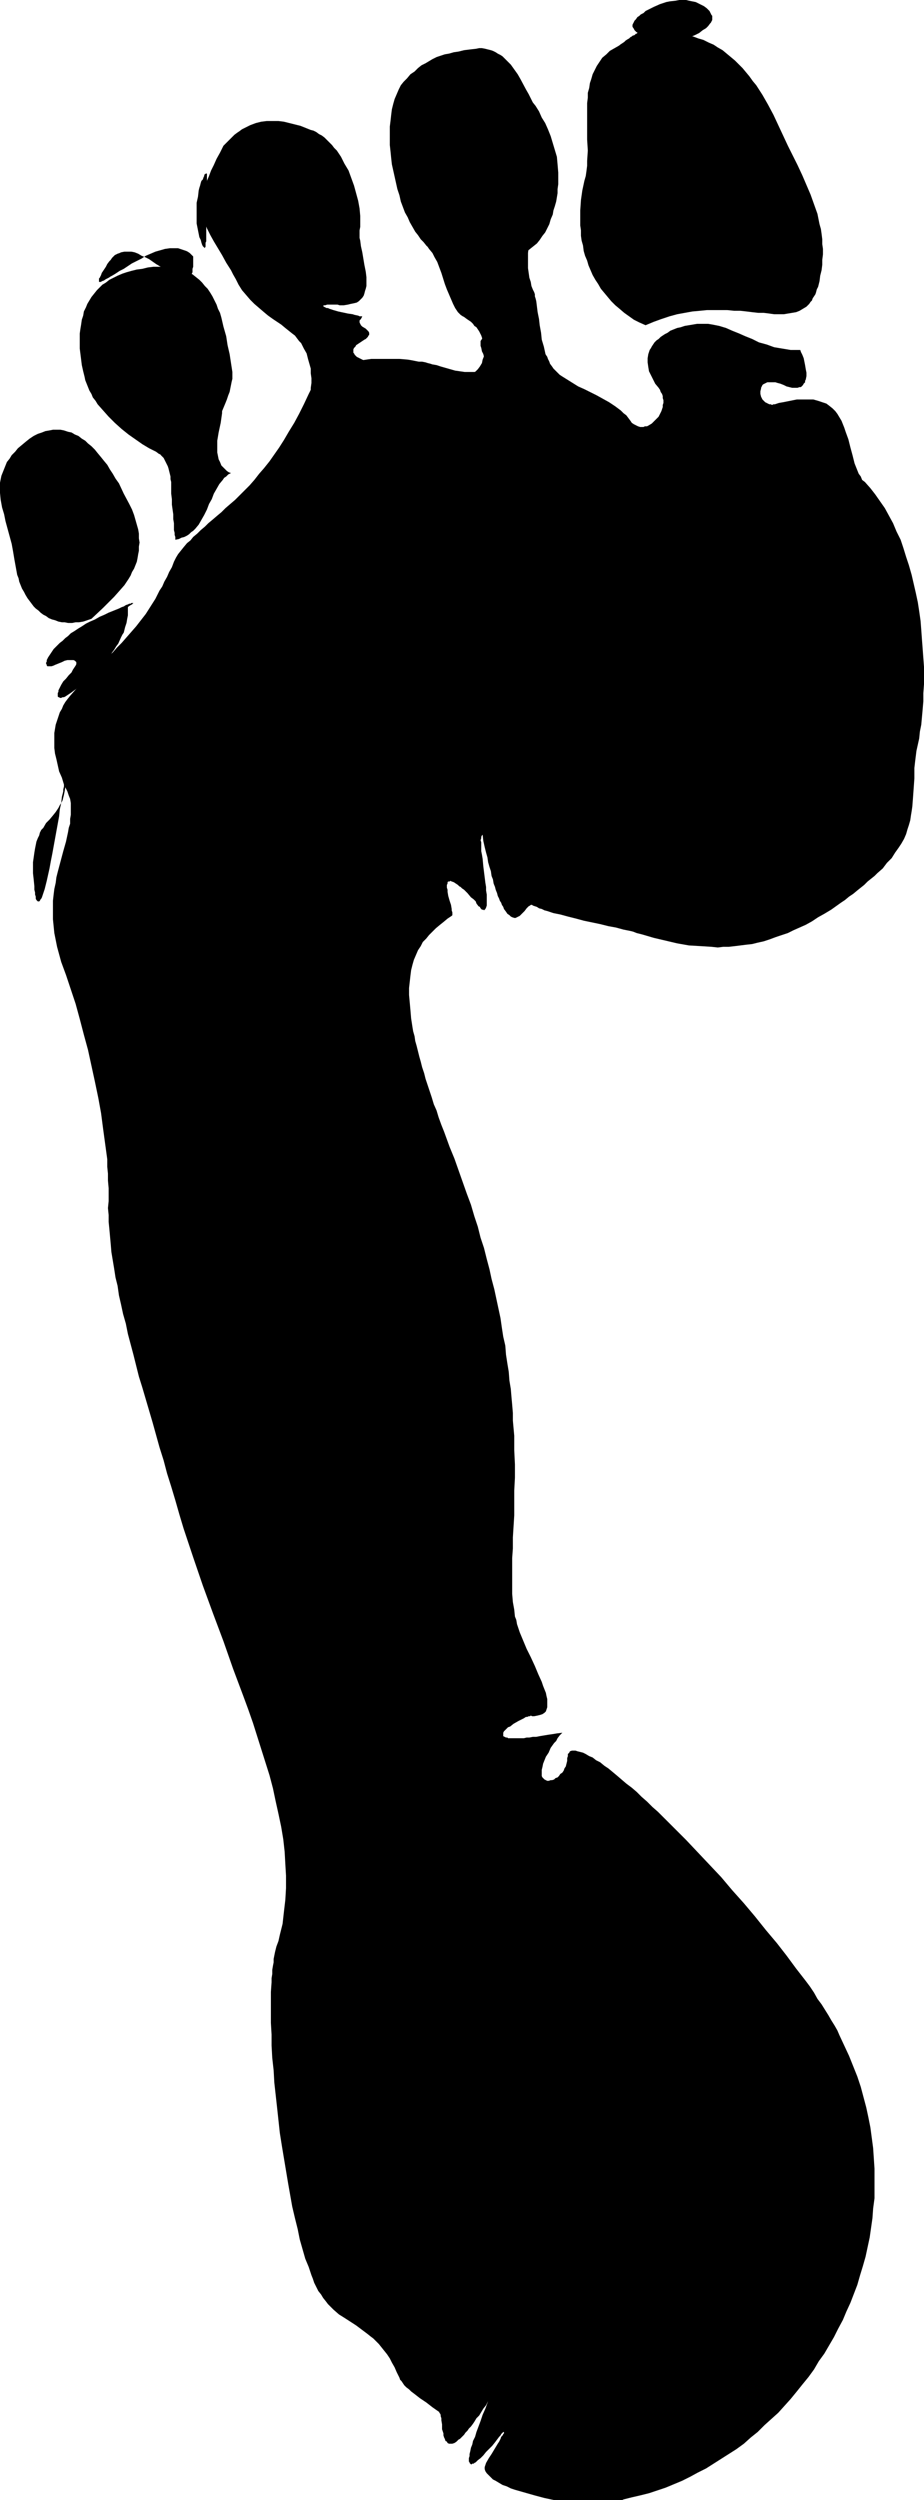
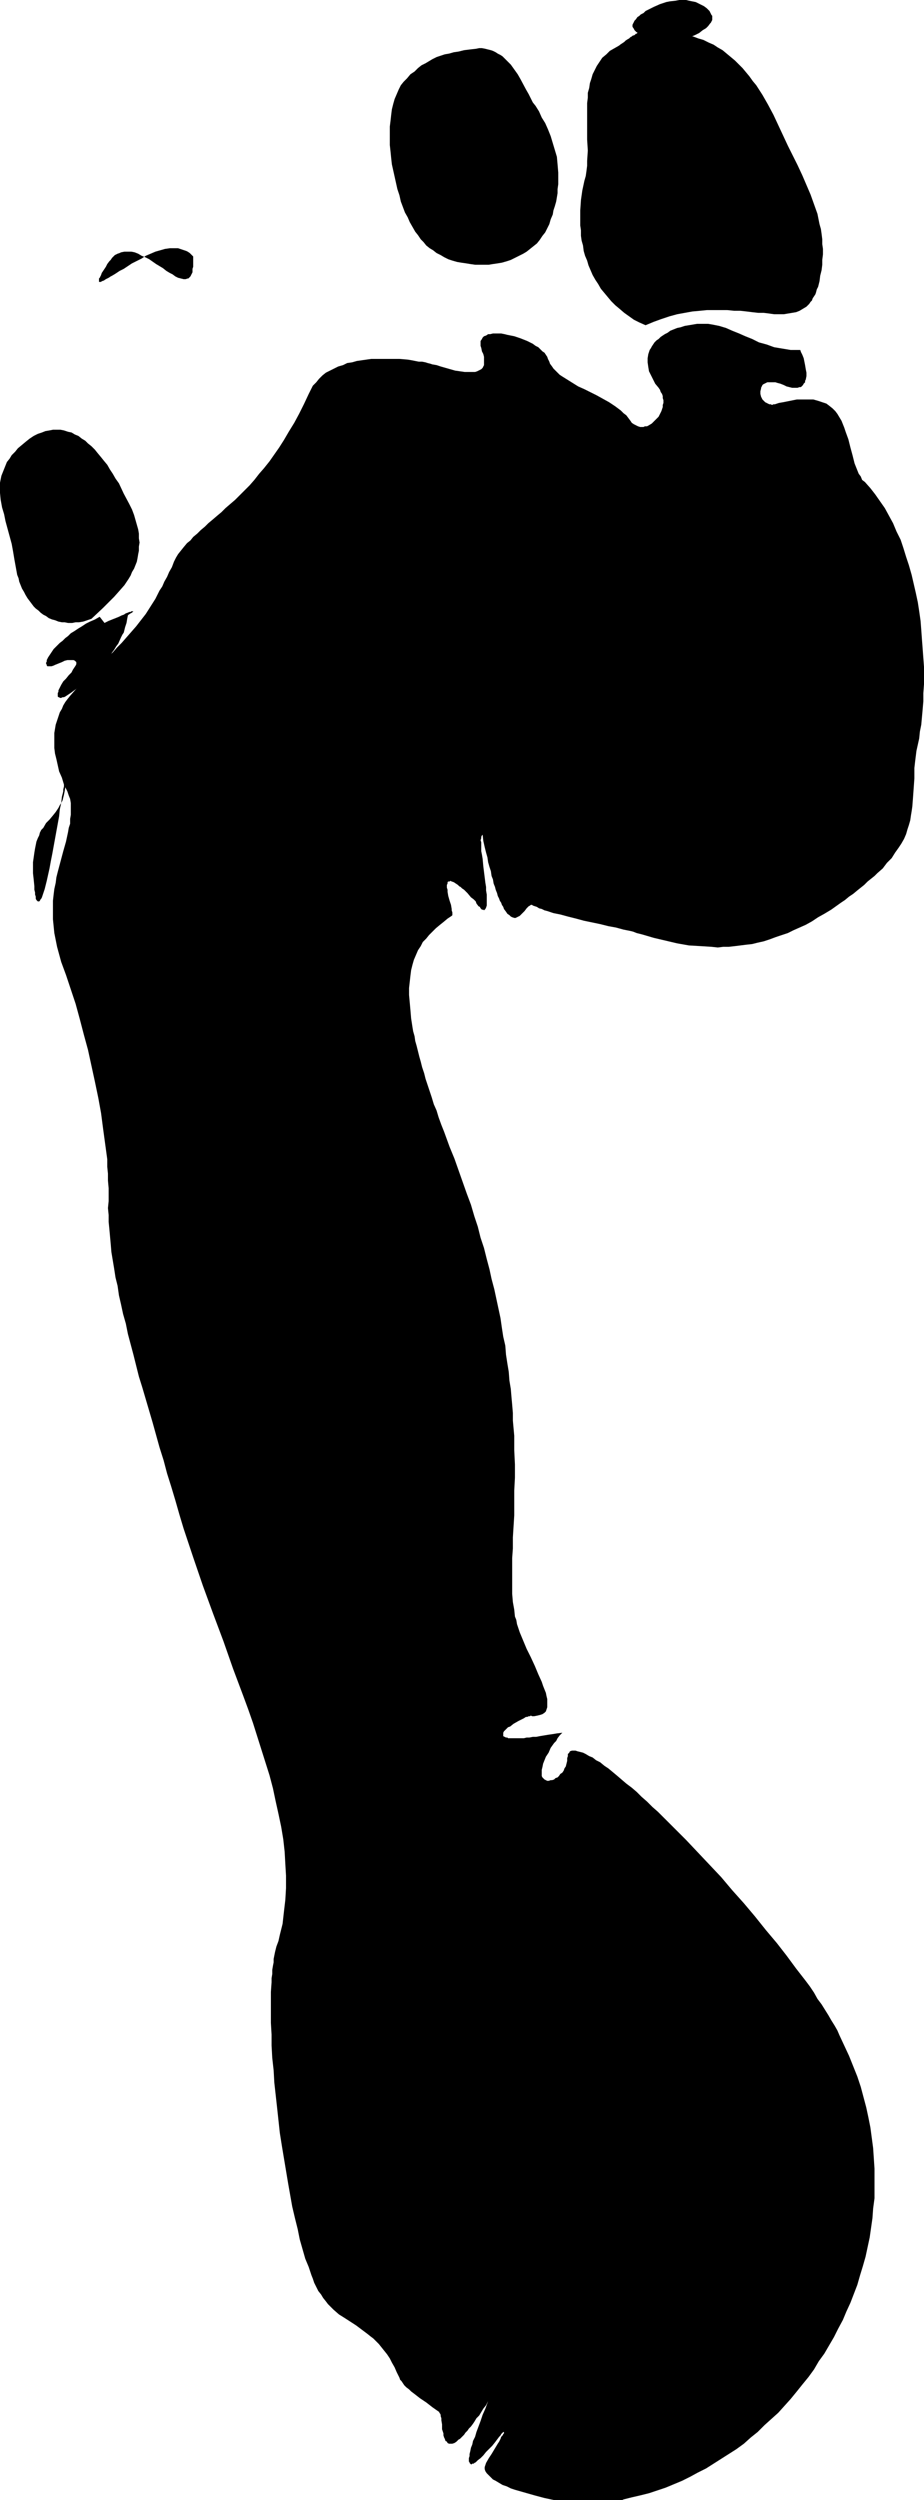
<svg xmlns="http://www.w3.org/2000/svg" xmlns:ns1="http://sodipodi.sourceforge.net/DTD/sodipodi-0.dtd" xmlns:ns2="http://www.inkscape.org/namespaces/inkscape" version="1.0" width="57.464mm" height="155.455mm" id="svg13" ns1:docname="Footprint - Left 1.wmf">
  <ns1:namedview id="namedview13" pagecolor="#ffffff" bordercolor="#000000" borderopacity="0.25" ns2:showpageshadow="2" ns2:pageopacity="0.0" ns2:pagecheckerboard="0" ns2:deskcolor="#d1d1d1" ns2:document-units="mm" />
  <defs id="defs1">
    <pattern id="WMFhbasepattern" patternUnits="userSpaceOnUse" width="6" height="6" x="0" y="0" />
  </defs>
  <path style="fill:#000000;fill-opacity:1;fill-rule:evenodd;stroke:none" d="m 72.558,92.592 0.485,-0.97 0.485,-0.97 0.808,-0.808 0.646,-0.808 0.808,-0.808 0.808,-0.646 0.97,-0.485 0.97,-0.485 0.97,-0.485 1.131,-0.323 0.97,-0.485 1.131,-0.162 1.131,-0.323 1.131,-0.162 1.131,-0.162 1.131,-0.162 h 2.262 2.101 2.262 l 1.939,0.162 0.97,0.162 0.808,0.162 0.808,0.162 h 0.808 l 0.808,0.162 0.485,0.162 0.646,0.162 0.485,0.162 0.97,0.162 0.97,0.323 1.131,0.323 1.131,0.323 1.131,0.323 1.131,0.162 1.131,0.162 h 0.97 0.97 0.485 l 0.485,-0.162 0.323,-0.162 0.323,-0.162 0.323,-0.162 0.323,-0.323 0.162,-0.323 0.162,-0.323 V 85.482 84.997 84.512 83.866 l -0.162,-0.646 -0.323,-0.646 -0.162,-0.808 -0.162,-0.485 v -0.646 -0.485 l 0.323,-0.485 0.162,-0.323 0.323,-0.323 0.485,-0.162 0.485,-0.323 h 0.485 l 0.646,-0.162 h 0.646 0.646 0.646 l 0.808,0.162 0.646,0.162 1.616,0.323 1.454,0.485 1.616,0.646 0.646,0.323 0.646,0.323 0.646,0.485 0.646,0.323 0.485,0.485 0.485,0.485 0.485,0.323 0.323,0.485 0.323,0.485 0.162,0.485 0.323,0.646 0.162,0.485 0.485,0.646 0.323,0.485 0.485,0.485 0.485,0.485 0.485,0.485 0.485,0.323 1.293,0.808 1.293,0.808 1.293,0.808 1.454,0.646 2.909,1.454 1.454,0.808 1.454,0.808 1.454,0.97 1.293,0.97 0.646,0.646 0.646,0.485 0.485,0.646 0.485,0.646 0.323,0.485 0.485,0.323 0.323,0.162 0.323,0.162 0.323,0.162 0.485,0.162 h 0.323 0.485 l 0.323,-0.162 h 0.485 l 0.323,-0.162 0.808,-0.485 0.323,-0.323 0.646,-0.646 0.646,-0.646 0.485,-0.97 0.162,-0.323 0.162,-0.485 0.162,-0.485 v -0.485 l 0.162,-0.485 v -0.646 l -0.162,-0.485 v -0.485 l -0.162,-0.485 -0.323,-0.485 -0.162,-0.485 -0.323,-0.485 -0.808,-0.97 -0.485,-0.97 -0.485,-0.97 -0.485,-0.97 -0.162,-0.97 -0.162,-1.131 v -0.97 l 0.162,-0.97 0.323,-0.97 0.323,-0.485 0.162,-0.323 0.323,-0.485 0.323,-0.485 0.485,-0.485 0.485,-0.323 0.485,-0.485 0.485,-0.323 0.485,-0.323 0.646,-0.323 0.646,-0.485 0.808,-0.323 0.808,-0.323 0.808,-0.162 0.97,-0.323 0.97,-0.162 0.97,-0.162 0.97,-0.162 h 0.97 0.808 0.808 l 0.97,0.162 0.808,0.162 0.808,0.162 1.616,0.485 1.454,0.646 1.616,0.646 1.454,0.646 1.616,0.646 1.616,0.808 1.778,0.485 1.778,0.646 0.97,0.162 0.97,0.162 0.97,0.162 0.97,0.162 h 1.131 1.131 l 0.162,0.485 0.323,0.646 0.323,0.808 0.162,0.808 0.162,0.808 0.162,0.97 0.162,0.808 v 0.808 l -0.162,0.808 -0.162,0.323 v 0.323 l -0.323,0.323 -0.162,0.323 -0.162,0.162 -0.323,0.323 h -0.323 l -0.485,0.162 h -0.323 -0.485 -0.485 l -0.646,-0.162 -0.646,-0.162 -0.646,-0.323 -0.808,-0.323 -0.646,-0.162 -0.485,-0.162 h -0.646 -0.485 -0.323 -0.485 l -0.323,0.162 -0.323,0.162 -0.323,0.162 -0.162,0.162 -0.162,0.323 -0.162,0.323 v 0.162 l -0.162,0.646 v 0.646 l 0.162,0.646 0.323,0.646 0.485,0.485 0.162,0.162 0.323,0.162 0.323,0.162 0.323,0.162 h 0.323 l 0.323,0.162 0.323,-0.162 h 0.323 l 0.97,-0.323 0.97,-0.162 0.808,-0.162 0.808,-0.162 0.808,-0.162 0.808,-0.162 h 0.808 0.646 1.293 1.131 l 1.131,0.323 0.97,0.323 0.97,0.323 0.646,0.485 0.808,0.646 0.646,0.646 0.485,0.646 0.485,0.808 0.485,0.808 0.323,0.808 0.323,0.808 0.323,0.97 0.646,1.778 0.485,1.939 0.485,1.778 0.485,1.939 0.323,0.808 0.323,0.808 0.323,0.808 0.485,0.646 0.323,0.808 0.646,0.485 1.293,1.454 1.131,1.454 1.131,1.616 1.131,1.616 0.97,1.778 0.97,1.778 0.808,1.939 0.97,1.939 0.646,1.939 0.646,2.101 0.646,1.939 0.646,2.262 0.485,2.101 0.485,2.101 0.485,2.262 0.323,2.101 0.323,2.262 0.162,2.101 0.162,2.262 0.162,2.101 0.162,2.262 0.162,2.101 v 2.101 1.939 l -0.162,2.101 v 1.939 l -0.162,1.939 -0.162,1.778 -0.162,1.778 -0.323,1.616 -0.162,1.616 -0.323,1.454 -0.323,1.454 -0.162,1.293 -0.162,1.293 -0.162,1.454 v 1.131 1.293 l -0.162,2.262 -0.162,2.262 -0.162,2.101 -0.162,1.131 -0.162,0.97 -0.162,1.131 -0.323,1.131 -0.323,0.97 -0.323,1.131 -0.485,1.131 -0.646,1.131 -0.646,0.97 -0.808,1.131 -0.808,1.293 -1.131,1.131 -0.97,1.293 -1.293,1.131 -0.646,0.646 -0.808,0.646 -0.808,0.646 -0.808,0.808 -0.808,0.646 -0.808,0.646 -0.97,0.808 -0.97,0.646 -0.97,0.808 -0.97,0.646 -1.131,0.808 -1.131,0.808 -1.616,0.97 -1.454,0.808 -1.454,0.97 -1.454,0.808 -1.454,0.646 -1.454,0.646 -1.293,0.646 -1.454,0.485 -1.454,0.485 -1.293,0.485 -1.454,0.485 -1.454,0.323 -1.293,0.323 -1.454,0.162 -1.293,0.162 -1.293,0.162 -1.454,0.162 h -1.293 l -1.293,0.162 -1.454,-0.162 -2.586,-0.162 -2.747,-0.162 -2.747,-0.485 -2.747,-0.646 -2.747,-0.646 -2.747,-0.808 -0.646,-0.162 -0.646,-0.162 -0.808,-0.323 -0.646,-0.162 -1.616,-0.323 -1.778,-0.485 -1.778,-0.323 -1.939,-0.485 -3.878,-0.808 -1.778,-0.485 -1.939,-0.485 -1.778,-0.485 -1.616,-0.323 -1.454,-0.485 -0.646,-0.162 -0.646,-0.323 -0.646,-0.162 -0.485,-0.323 -0.485,-0.162 -0.485,-0.162 -0.162,-0.162 h -0.323 l -0.162,0.162 -0.323,0.162 -0.162,0.162 -0.323,0.323 -0.485,0.646 -0.485,0.485 -0.646,0.646 -0.323,0.162 -0.323,0.162 -0.323,0.162 h -0.323 l -0.485,-0.162 -0.323,-0.162 -0.323,-0.323 -0.485,-0.323 -0.323,-0.485 -0.485,-0.646 -0.162,-0.485 -0.323,-0.485 -0.162,-0.485 -0.323,-0.485 -0.162,-0.485 -0.323,-0.646 -0.162,-0.646 -0.323,-0.808 -0.162,-0.646 -0.323,-0.808 -0.162,-0.97 -0.323,-0.808 -0.162,-1.131 -0.323,-0.97 -0.323,-1.131 -0.162,-1.131 -0.323,-1.131 -0.323,-1.293 -0.323,-1.454 -0.162,-1.454 -0.162,0.162 -0.162,0.323 v 0.323 l -0.162,0.485 0.162,0.485 v 0.646 0.646 0.808 l 0.162,0.808 0.162,0.97 0.162,1.778 0.485,3.878 0.162,0.97 v 0.808 l 0.162,0.97 v 0.646 1.454 0.485 l -0.162,0.485 -0.162,0.323 -0.162,0.162 -0.162,0.162 -0.162,-0.162 h -0.162 -0.162 l -0.162,-0.162 -0.162,-0.162 -0.162,-0.323 -0.323,-0.162 -0.485,-0.646 -0.162,-0.485 -0.485,-0.485 -0.646,-0.485 -0.808,-0.97 -0.485,-0.485 -0.323,-0.323 -0.485,-0.323 -0.323,-0.323 -0.323,-0.162 -0.323,-0.323 -0.485,-0.323 -0.485,-0.323 -0.485,-0.162 -0.323,-0.162 -0.162,0.162 h -0.323 l -0.162,0.162 v 0.323 l -0.162,0.323 v 0.323 0.323 l 0.162,0.485 v 0.485 l 0.162,0.97 0.323,1.131 0.323,0.97 0.162,0.97 v 0.323 l 0.162,0.485 v 0.162 0.323 0.162 l -0.162,0.162 -0.97,0.646 -0.97,0.808 -0.808,0.646 -0.97,0.808 -0.808,0.808 -0.808,0.808 -0.646,0.808 -0.808,0.808 -0.485,0.97 -0.646,0.97 -0.485,1.131 -0.485,1.131 -0.323,1.131 -0.323,1.293 -0.162,1.293 -0.162,1.454 -0.162,1.454 v 1.616 l 0.162,1.778 0.162,1.778 0.162,1.939 0.323,2.101 0.162,0.97 0.323,1.131 0.162,1.131 0.323,1.131 0.323,1.293 0.323,1.293 0.323,1.131 0.323,1.293 0.485,1.454 0.323,1.293 0.485,1.454 0.485,1.454 0.485,1.454 0.485,1.616 0.646,1.454 0.485,1.616 0.646,1.778 0.646,1.616 0.646,1.778 0.646,1.778 1.131,2.747 0.97,2.747 0.97,2.747 0.97,2.747 0.97,2.585 0.808,2.747 0.808,2.424 0.646,2.585 0.808,2.424 0.646,2.585 0.646,2.424 0.485,2.262 0.646,2.424 0.485,2.262 0.485,2.262 0.485,2.262 0.323,2.262 0.323,2.101 0.485,2.101 0.162,2.101 0.323,2.101 0.323,1.939 0.162,2.101 0.323,1.939 0.162,1.939 0.162,1.778 0.162,1.939 v 1.778 l 0.323,3.555 v 3.393 l 0.162,3.393 v 3.07 l -0.162,3.07 v 2.909 2.909 l -0.162,2.585 -0.162,2.585 v 2.585 l -0.162,2.262 v 2.262 4.201 1.939 l 0.162,1.939 0.323,1.778 0.162,1.616 0.323,0.808 0.162,0.97 0.323,0.97 0.323,0.97 0.808,1.939 0.808,1.939 0.97,1.939 0.97,2.101 0.808,1.939 0.808,1.778 0.323,0.97 0.323,0.808 0.323,0.808 0.162,0.808 0.162,0.646 v 0.646 0.646 0.646 l -0.162,0.485 -0.162,0.485 -0.323,0.323 -0.485,0.323 -0.485,0.162 -0.646,0.162 -0.808,0.162 h -0.485 l -0.323,-0.162 -0.162,0.162 h -0.323 l -0.323,0.162 h -0.323 l -0.485,0.323 -0.323,0.162 -0.97,0.485 -1.131,0.646 -0.808,0.646 -0.485,0.162 -0.323,0.323 -0.323,0.323 -0.323,0.323 -0.162,0.323 v 0.323 0.162 0.323 l 0.323,0.162 0.323,0.162 h 0.323 l 0.162,0.162 h 0.323 0.323 0.485 1.454 0.485 0.646 l 0.646,-0.162 h 0.646 l 0.808,-0.162 h 0.808 l 0.808,-0.162 0.97,-0.162 0.97,-0.162 1.131,-0.162 0.97,-0.162 1.293,-0.162 -0.646,0.646 -0.485,0.646 -0.323,0.646 -0.485,0.485 -0.808,1.131 -0.485,1.131 -0.646,0.97 -0.323,0.808 -0.323,0.808 -0.162,0.808 -0.162,0.646 v 0.485 0.485 0.485 l 0.162,0.323 0.323,0.323 0.162,0.162 0.323,0.162 0.323,0.162 h 0.323 l 0.485,-0.162 h 0.323 l 0.485,-0.162 0.323,-0.323 0.485,-0.162 0.323,-0.323 0.323,-0.485 0.485,-0.323 0.323,-0.485 0.162,-0.485 0.323,-0.485 0.162,-0.646 0.162,-0.646 v -0.646 l 0.162,-0.485 v -0.485 l 0.323,-0.323 0.162,-0.323 0.485,-0.162 h 0.323 0.485 l 0.485,0.162 0.646,0.162 0.646,0.162 0.646,0.323 0.808,0.485 0.808,0.323 0.808,0.646 0.97,0.485 0.97,0.808 0.97,0.646 0.97,0.808 0.97,0.808 1.131,0.97 1.131,0.97 1.293,0.97 1.131,0.97 1.131,1.131 1.293,1.131 1.293,1.293 1.293,1.131 1.293,1.293 2.586,2.585 2.747,2.747 2.747,2.909 2.747,2.909 2.747,2.909 2.586,3.07 2.747,3.07 2.586,3.07 2.586,3.232 2.586,3.07 2.262,2.909 2.262,3.07 1.131,1.454 1.131,1.454 0.97,1.293 0.97,1.454 0.808,1.454 0.97,1.293 0.808,1.293 0.808,1.293 0.646,1.131 0.808,1.293 0.646,1.131 0.485,1.131 1.131,2.424 1.131,2.424 0.97,2.424 0.97,2.424 0.808,2.424 0.646,2.424 0.646,2.424 0.485,2.262 0.485,2.424 0.323,2.424 0.323,2.424 0.162,2.424 0.162,2.424 v 2.262 2.424 2.262 l -0.323,2.424 -0.162,2.262 -0.323,2.262 -0.323,2.262 -0.485,2.262 -0.485,2.262 -0.646,2.262 -0.646,2.101 -0.646,2.262 -0.808,2.101 -0.808,2.101 -0.97,2.101 -0.808,1.939 -1.131,2.101 -0.97,1.939 -1.131,1.939 -1.131,1.939 -1.293,1.778 -1.131,1.939 -1.293,1.778 -1.454,1.778 -1.293,1.616 -1.454,1.778 -1.454,1.616 -1.454,1.616 -1.616,1.454 -1.616,1.454 -1.616,1.616 -1.616,1.293 -1.616,1.454 -1.778,1.293 -1.778,1.131 -1.778,1.131 -1.778,1.131 -1.778,1.131 -1.939,0.97 -1.778,0.97 -1.939,0.97 -1.939,0.808 -1.939,0.808 -1.939,0.646 -1.939,0.646 -1.939,0.485 -2.101,0.485 -1.939,0.485 -0.323,0.162 h -1.778 -1.939 -2.101 -0.646 -0.97 -0.808 -0.97 -1.131 -0.97 -1.131 -1.131 -2.424 l -2.262,-0.485 -2.424,-0.646 -2.262,-0.646 -1.131,-0.323 -1.131,-0.323 -0.97,-0.323 -0.97,-0.485 -0.97,-0.323 -0.808,-0.485 -0.808,-0.485 -0.646,-0.323 -0.485,-0.485 -0.485,-0.485 -0.485,-0.485 -0.323,-0.485 -0.162,-0.485 v -0.485 l 0.162,-0.485 0.162,-0.485 0.646,-1.131 0.646,-0.97 0.485,-0.808 0.485,-0.808 0.485,-0.808 0.323,-0.485 0.323,-0.646 0.162,-0.485 0.323,-0.323 0.162,-0.323 0.162,-0.162 v -0.323 0 -0.162 0 0.162 h -0.162 l -0.162,0.162 -0.162,0.162 -0.162,0.162 -0.162,0.323 -0.323,0.323 -0.485,0.646 -0.485,0.646 -0.646,0.808 -1.454,1.454 -0.646,0.808 -0.646,0.646 -0.646,0.485 -0.485,0.485 -0.323,0.162 -0.162,0.162 h -0.323 l -0.162,0.162 h -0.162 l -0.162,-0.162 -0.162,-0.162 v -0.162 l -0.162,-0.162 v -0.808 l 0.162,-0.485 v -0.485 l 0.162,-0.646 0.162,-0.808 0.323,-0.808 0.162,-0.808 0.485,-0.97 0.323,-1.131 0.485,-1.293 0.485,-1.293 0.485,-1.454 0.646,-1.454 0.646,-1.778 -0.485,0.97 -0.646,0.808 -0.485,0.808 -0.485,0.808 -0.646,0.646 -0.485,0.808 -0.323,0.485 -0.485,0.646 -0.485,0.485 -0.323,0.485 -0.485,0.485 -0.323,0.485 -0.323,0.323 -0.323,0.323 -0.323,0.323 -0.323,0.162 -0.485,0.485 -0.485,0.323 -0.485,0.162 h -0.485 -0.323 l -0.323,-0.162 -0.162,-0.323 -0.323,-0.162 -0.162,-0.485 -0.162,-0.323 -0.162,-0.485 v -0.485 l -0.323,-0.97 v -1.131 l -0.162,-0.97 v -0.485 l -0.162,-0.485 v -0.323 l -0.162,-0.323 -0.162,-0.162 v -0.162 l -1.616,-1.131 -1.454,-1.131 -1.454,-0.97 -1.454,-1.131 -0.646,-0.485 -0.485,-0.485 -0.646,-0.485 -0.485,-0.485 -0.323,-0.485 -0.323,-0.485 -0.323,-0.323 -0.162,-0.485 -0.646,-1.293 -0.485,-1.131 -0.646,-1.131 -0.485,-0.97 -0.646,-0.97 -0.646,-0.808 -0.646,-0.808 -0.646,-0.808 -0.646,-0.646 -0.646,-0.646 -0.646,-0.485 -0.808,-0.646 -1.293,-0.97 -1.293,-0.97 -2.747,-1.778 -1.293,-0.808 -1.293,-1.131 -0.646,-0.646 -0.646,-0.646 -0.485,-0.646 -0.646,-0.808 -0.485,-0.808 -0.646,-0.808 -0.485,-0.97 -0.485,-0.97 -0.323,-0.97 -0.323,-0.808 -0.323,-0.97 -0.323,-0.97 -0.808,-1.939 -0.646,-2.262 -0.646,-2.262 -0.485,-2.424 -0.646,-2.585 -0.646,-2.747 -0.485,-2.747 -0.485,-2.747 -0.485,-2.909 -0.485,-2.909 -0.485,-2.909 -0.485,-3.07 -0.646,-5.979 -0.323,-2.909 -0.323,-2.909 -0.162,-2.909 -0.323,-2.909 -0.162,-2.909 v -2.585 l -0.162,-2.747 v -2.585 -2.424 -2.262 l 0.162,-2.262 v -0.97 l 0.162,-0.97 v -0.97 l 0.162,-0.97 0.162,-0.808 v -0.808 l 0.162,-0.808 0.162,-0.808 0.162,-0.646 0.162,-0.646 0.485,-1.293 0.323,-1.454 0.323,-1.293 0.323,-1.293 0.162,-1.454 0.162,-1.454 0.323,-2.747 0.162,-2.747 v -2.909 l -0.162,-2.747 -0.162,-2.909 -0.323,-2.909 -0.485,-2.909 -0.646,-3.07 -0.646,-2.909 -0.646,-3.07 -0.808,-3.07 -0.97,-3.07 -0.97,-3.07 -0.97,-3.07 -0.97,-3.07 -1.131,-3.232 -1.131,-3.07 -2.424,-6.464 -2.262,-6.464 -2.424,-6.464 -2.424,-6.625 -2.262,-6.625 -1.131,-3.393 -1.131,-3.393 -0.97,-3.232 -0.97,-3.393 -0.97,-3.232 -0.97,-3.07 -0.808,-3.07 -0.97,-3.07 -0.808,-2.909 -0.808,-2.909 -0.808,-2.747 -0.808,-2.747 -0.808,-2.747 -0.808,-2.585 -0.646,-2.585 -0.646,-2.585 -0.646,-2.424 -0.646,-2.424 -0.485,-2.424 -0.646,-2.262 -0.485,-2.262 -0.485,-2.101 -0.323,-2.262 -0.485,-1.939 -0.323,-2.101 -0.323,-1.939 -0.323,-1.939 -0.162,-1.939 -0.162,-1.778 -0.162,-1.778 -0.162,-1.616 v -1.616 l -0.162,-1.616 0.162,-1.616 v -1.616 -1.454 l -0.162,-1.778 v -1.616 l -0.162,-1.616 v -1.778 l -0.485,-3.555 -0.485,-3.555 -0.485,-3.717 -0.646,-3.555 -0.808,-3.878 -0.808,-3.717 -0.808,-3.717 -0.97,-3.555 -0.97,-3.717 -0.97,-3.555 -1.131,-3.393 -1.131,-3.393 -1.131,-3.07 -0.485,-1.778 -0.485,-1.778 -0.323,-1.616 -0.323,-1.616 -0.162,-1.616 -0.162,-1.616 v -1.454 -1.454 -1.454 l 0.162,-1.454 0.162,-1.293 0.323,-1.454 0.162,-1.293 0.323,-1.293 0.646,-2.424 0.646,-2.424 0.323,-1.131 0.323,-1.131 0.485,-2.262 0.162,-0.97 0.323,-0.97 v -1.131 l 0.162,-0.97 v -0.97 -0.808 -0.97 l -0.162,-0.97 -0.323,-0.808 -0.323,-0.97 -0.808,-1.616 -0.485,-1.616 -0.646,-1.454 -0.323,-1.454 -0.323,-1.454 -0.323,-1.293 -0.162,-1.293 v -1.293 -1.131 -1.131 l 0.162,-0.97 0.162,-0.97 0.323,-0.97 0.323,-0.97 0.323,-0.97 0.485,-0.808 0.323,-0.808 0.485,-0.808 0.485,-0.646 0.646,-0.808 1.131,-1.293 1.131,-1.293 1.293,-1.131 1.131,-1.131 1.131,-1.131 0.97,-1.131 2.101,-2.101 1.131,-0.97 0.97,-1.131 1.131,-1.131 1.131,-1.293 1.131,-1.293 1.131,-1.293 1.131,-1.454 1.131,-1.454 1.131,-1.778 1.131,-1.778 0.97,-1.939 0.646,-0.97 0.485,-1.131 0.646,-1.131 0.485,-1.131 0.646,-1.131 0.485,-1.293 0.485,-0.97 0.485,-0.808 0.646,-0.808 0.646,-0.808 0.808,-0.97 0.808,-0.646 0.646,-0.808 0.97,-0.808 0.808,-0.808 0.97,-0.808 0.808,-0.808 0.97,-0.808 1.131,-0.97 0.97,-0.808 0.97,-0.97 1.131,-0.97 1.131,-0.97 1.131,-1.131 1.131,-1.131 1.131,-1.131 1.131,-1.293 1.131,-1.454 1.131,-1.293 1.293,-1.616 1.131,-1.616 1.131,-1.616 1.131,-1.778 1.131,-1.939 1.293,-2.101 1.131,-2.101 1.131,-2.262 z" id="path1" />
  <path style="fill:#000000;fill-opacity:1;fill-rule:evenodd;stroke:none" d="m 151.741,76.433 -1.454,-0.646 -1.293,-0.646 -1.131,-0.808 -1.131,-0.808 -1.131,-0.97 -0.97,-0.808 -0.97,-0.97 -0.808,-0.97 -0.808,-0.97 -0.808,-0.97 -0.646,-1.131 -0.646,-0.97 -0.646,-1.131 -0.485,-1.131 -0.485,-1.131 -0.323,-1.131 -0.485,-1.131 -0.323,-1.131 -0.162,-1.293 -0.323,-1.131 -0.162,-1.131 v -1.293 l -0.162,-1.131 V 51.871 50.578 49.447 l 0.162,-2.424 0.323,-2.262 0.485,-2.262 0.323,-1.131 0.162,-1.131 0.162,-1.293 v -1.131 l 0.162,-2.424 -0.162,-2.585 V 30.379 27.955 25.37 24.239 l 0.162,-1.293 v -1.131 l 0.323,-1.131 0.162,-1.131 0.323,-0.97 0.323,-1.131 0.485,-0.97 0.485,-0.97 0.646,-0.97 0.646,-0.97 0.97,-0.808 0.808,-0.808 1.131,-0.646 1.131,-0.646 1.293,-0.646 0.646,-0.323 0.808,-0.323 0.808,-0.162 0.808,-0.323 1.616,-0.323 1.616,-0.323 1.454,-0.162 1.454,-0.162 h 1.454 1.454 l 1.293,0.162 1.293,0.323 1.293,0.162 1.293,0.485 1.131,0.323 1.293,0.646 1.131,0.485 0.97,0.646 1.131,0.646 0.97,0.808 0.97,0.808 0.97,0.808 0.808,0.808 0.97,0.97 0.808,0.97 0.808,0.97 0.808,1.131 0.808,0.97 1.454,2.262 1.293,2.262 1.293,2.424 1.131,2.424 1.131,2.424 1.131,2.424 2.262,4.525 1.131,2.424 0.97,2.262 0.97,2.262 0.808,2.262 0.808,2.262 0.485,2.424 0.323,1.131 0.162,1.131 0.162,1.293 v 1.131 l 0.162,1.131 v 1.293 l -0.162,1.293 v 1.131 l -0.162,1.293 -0.323,1.293 -0.162,1.293 -0.323,1.293 -0.323,0.646 -0.162,0.646 -0.162,0.485 -0.323,0.485 -0.323,0.485 -0.162,0.485 -0.323,0.323 -0.323,0.485 -0.646,0.646 -0.808,0.485 -0.808,0.485 -0.808,0.323 -0.97,0.162 -0.97,0.162 -0.97,0.162 h -1.131 -1.131 l -1.131,-0.162 -1.293,-0.162 h -1.293 l -1.454,-0.162 -1.293,-0.162 -1.454,-0.162 h -1.454 l -1.616,-0.162 h -1.616 -1.616 -1.616 l -1.616,0.162 -1.778,0.162 -1.778,0.323 -1.778,0.323 -1.778,0.485 -1.939,0.646 -1.778,0.646 z" id="path2" />
  <path style="fill:#000000;fill-opacity:1;fill-rule:evenodd;stroke:none" d="m 21.493,145.432 2.747,-2.585 1.293,-1.293 1.293,-1.293 1.293,-1.454 1.131,-1.293 0.97,-1.454 0.485,-0.808 0.323,-0.808 0.485,-0.808 0.323,-0.808 0.323,-0.808 0.162,-0.808 0.162,-0.97 0.162,-0.808 v -0.97 l 0.162,-0.97 -0.162,-0.97 v -1.131 l -0.162,-0.97 -0.323,-1.131 -0.323,-1.131 -0.323,-1.131 -0.485,-1.293 -0.646,-1.293 -1.293,-2.424 -1.131,-2.424 -0.808,-1.131 -0.646,-1.131 -0.646,-0.97 -0.646,-1.131 -0.808,-0.97 -0.646,-0.808 -0.808,-0.97 -0.646,-0.808 -0.808,-0.808 -0.808,-0.646 -0.646,-0.646 -0.808,-0.485 -0.808,-0.646 -0.808,-0.323 -0.808,-0.485 -0.808,-0.162 -0.97,-0.323 -0.808,-0.162 h -0.808 -0.97 l -0.808,0.162 -0.97,0.162 -0.808,0.323 -0.97,0.323 -0.97,0.485 -0.97,0.646 -0.808,0.646 -0.97,0.808 -0.97,0.808 -0.646,0.808 -0.808,0.808 -0.485,0.808 -0.646,0.808 -0.323,0.808 -0.323,0.808 -0.323,0.808 -0.323,0.808 -0.162,0.808 L 0,113.437 v 0.808 0.808 0.808 l 0.162,1.616 0.323,1.778 0.485,1.616 0.323,1.616 0.485,1.778 0.485,1.778 0.485,1.778 0.323,1.778 0.323,1.939 0.323,1.778 0.323,1.778 0.323,0.808 0.162,0.808 0.323,0.808 0.323,0.808 0.485,0.808 0.323,0.646 0.485,0.808 0.485,0.646 0.485,0.646 0.485,0.646 0.485,0.485 0.646,0.485 0.485,0.485 0.646,0.485 0.646,0.323 0.646,0.485 0.808,0.323 0.646,0.162 0.808,0.323 0.808,0.162 h 0.646 l 0.808,0.162 h 0.97 l 0.808,-0.162 h 0.808 l 0.97,-0.162 0.97,-0.323 z" id="path3" />
-   <path style="fill:#000000;fill-opacity:1;fill-rule:evenodd;stroke:none" d="m 19.877,88.552 -0.323,-1.293 -0.323,-1.454 -0.162,-1.293 -0.162,-1.293 -0.162,-1.293 V 80.796 79.503 78.372 l 0.162,-1.131 0.162,-0.97 0.162,-1.131 0.323,-0.97 0.162,-0.97 0.485,-0.97 0.323,-0.808 0.485,-0.808 0.485,-0.808 0.646,-0.808 0.646,-0.808 0.646,-0.646 0.646,-0.646 0.808,-0.485 0.808,-0.646 0.97,-0.485 0.97,-0.485 1.131,-0.485 0.97,-0.323 1.131,-0.323 1.293,-0.323 1.293,-0.162 1.293,-0.323 1.293,-0.162 h 1.454 1.293 1.293 l 1.131,0.323 1.131,0.162 0.97,0.323 0.97,0.485 0.97,0.485 0.808,0.646 0.808,0.646 0.646,0.646 0.646,0.808 0.646,0.646 0.646,0.97 0.485,0.808 0.485,0.97 0.485,0.97 0.323,0.97 0.485,0.97 0.323,1.131 0.485,2.101 0.646,2.262 0.323,2.101 0.485,2.101 0.323,2.101 0.323,2.101 v 0.485 0.485 0.646 l -0.162,0.646 -0.162,0.808 -0.162,0.808 -0.162,0.808 -0.323,0.808 -0.323,0.97 -0.323,0.808 -0.808,1.939 -0.808,1.778 -0.97,1.777 -1.131,1.778 -1.131,1.616 -0.646,0.808 -0.485,0.646 -0.646,0.646 -0.646,0.485 -0.646,0.646 -0.646,0.323 -0.646,0.485 -0.646,0.162 -0.485,0.162 -0.646,0.162 h -0.646 l -0.646,-0.162 -0.646,-0.162 -0.646,-0.323 -0.646,-0.162 -0.646,-0.323 -0.808,-0.323 -0.646,-0.485 -1.616,-0.808 -1.616,-0.97 -1.616,-1.131 -1.616,-1.131 -1.616,-1.293 -1.616,-1.454 -1.454,-1.454 -1.293,-1.454 -1.293,-1.454 -0.485,-0.808 -0.646,-0.808 -0.323,-0.808 -0.485,-0.808 -0.323,-0.808 -0.323,-0.808 -0.323,-0.808 z" id="path4" />
-   <path style="fill:#000000;fill-opacity:1;fill-rule:evenodd;stroke:none" d="m 52.519,34.257 0.646,-0.646 0.646,-0.646 0.646,-0.646 0.646,-0.646 0.646,-0.485 0.485,-0.323 0.646,-0.485 0.646,-0.323 0.646,-0.323 0.646,-0.323 1.293,-0.485 1.293,-0.323 1.293,-0.162 h 1.454 1.293 l 1.293,0.162 1.293,0.323 1.293,0.323 1.293,0.323 2.424,0.97 0.646,0.162 0.646,0.323 0.646,0.485 0.646,0.323 0.646,0.485 0.646,0.646 0.485,0.485 0.646,0.646 0.485,0.646 0.646,0.646 0.97,1.454 0.808,1.616 0.97,1.616 0.646,1.778 0.646,1.778 0.485,1.778 0.485,1.778 0.323,1.778 0.162,1.778 v 1.616 0.97 l -0.162,0.808 v 0.485 0.646 0.646 l 0.162,0.646 0.162,1.293 0.323,1.454 0.485,2.909 0.323,1.616 0.162,1.293 v 0.808 0.646 0.646 l -0.162,0.646 -0.162,0.485 -0.162,0.646 -0.162,0.485 -0.323,0.485 -0.323,0.323 -0.485,0.485 -0.485,0.323 -0.646,0.162 -0.808,0.162 -0.646,0.162 -0.97,0.162 h -0.97 L 79.345,71.585 H 78.86 78.052 77.406 76.921 l -0.485,0.162 H 76.274 76.113 l -0.162,0.162 0.162,0.162 v 0 l 0.323,0.162 0.323,0.162 h 0.323 l 0.323,0.162 0.485,0.162 0.485,0.162 1.131,0.323 2.262,0.485 1.131,0.162 0.485,0.162 0.808,0.162 0.323,0.162 h 0.323 0.162 0.162 v 0 l -0.162,0.323 -0.162,0.323 -0.162,0.162 -0.162,0.162 v 0.323 0.162 l 0.162,0.323 0.162,0.323 0.323,0.323 0.808,0.485 0.323,0.323 0.323,0.323 0.162,0.323 v 0.162 0.162 0.162 l -0.162,0.162 -0.162,0.323 -0.162,0.162 -0.323,0.323 -0.323,0.162 -0.485,0.323 -0.485,0.323 -0.485,0.323 -0.485,0.323 -0.162,0.323 -0.323,0.323 -0.162,0.323 v 0.162 0.323 0.323 l 0.162,0.162 0.162,0.323 0.162,0.162 0.323,0.323 0.323,0.162 0.323,0.162 0.97,0.485 0.808,0.323 1.131,0.162 0.97,0.323 1.131,0.162 h 0.97 0.808 0.808 0.485 l 0.323,-0.162 -0.162,0.162 -0.162,0.162 -0.323,0.162 -0.323,0.323 -0.485,0.323 -0.323,0.323 -0.485,0.323 -0.646,0.323 -0.485,0.485 -0.646,0.485 -1.454,0.97 -1.454,0.97 -1.454,1.131 -1.616,0.97 -1.616,0.97 -1.616,0.97 -1.616,0.808 -0.808,0.323 -0.646,0.323 -0.808,0.162 -0.646,0.323 -0.646,0.162 -0.646,0.162 h -0.485 -0.646 v -0.808 -0.808 l 0.162,-0.97 v -0.97 l 0.162,-1.131 v -0.97 l 0.162,-1.131 v -1.131 l -0.162,-1.131 v -1.131 l -0.323,-1.131 -0.323,-1.131 -0.323,-1.293 -0.646,-1.131 -0.646,-1.293 -0.485,-0.485 -0.485,-0.646 -0.485,-0.646 -0.646,-0.485 -0.808,-0.646 -0.808,-0.646 -0.97,-0.808 -0.97,-0.646 -0.97,-0.646 -1.131,-0.808 -0.97,-0.808 -1.131,-0.97 -1.131,-0.97 -0.97,-0.97 -0.97,-1.131 -0.97,-1.131 -0.808,-1.293 -0.646,-1.293 -0.646,-1.131 -0.485,-0.97 -1.131,-1.778 -0.97,-1.778 -0.485,-0.808 -0.485,-0.808 -0.97,-1.616 -0.808,-1.454 -0.808,-1.616 -0.323,-0.808 -0.162,-0.808 -0.323,-0.808 -0.162,-0.808 v -0.808 l -0.162,-0.808 v -0.97 l 0.162,-0.97 0.162,-0.97 0.162,-1.131 0.323,-0.97 0.323,-1.293 0.485,-1.131 0.485,-1.293 0.646,-1.293 0.646,-1.454 0.808,-1.454 z" id="path5" />
  <path style="fill:#000000;fill-opacity:1;fill-rule:evenodd;stroke:none" d="m 95.666,18.421 0.808,-0.97 0.97,-0.646 0.808,-0.808 0.808,-0.646 0.97,-0.485 0.808,-0.485 0.808,-0.485 0.97,-0.485 0.97,-0.323 0.97,-0.323 0.97,-0.162 1.131,-0.323 1.131,-0.162 1.293,-0.323 1.293,-0.162 1.454,-0.162 0.808,-0.162 h 0.646 l 0.808,0.162 0.646,0.162 0.646,0.162 0.485,0.162 0.646,0.323 0.485,0.323 0.646,0.323 0.485,0.323 0.97,0.97 0.97,0.97 0.808,1.131 0.808,1.131 0.646,1.131 1.293,2.424 0.646,1.131 0.485,0.97 0.485,0.97 0.646,0.808 0.808,1.293 0.646,1.454 0.808,1.293 0.646,1.454 0.646,1.616 0.485,1.616 0.485,1.616 0.485,1.616 0.162,1.778 0.162,1.939 v 1.778 0.97 l -0.162,1.131 v 0.97 l -0.162,0.97 -0.162,0.97 -0.323,1.131 -0.323,0.97 -0.162,0.97 -0.485,1.131 -0.323,1.131 -0.485,0.97 -0.485,0.97 -0.646,0.808 -0.646,0.97 -0.646,0.808 -0.808,0.646 -0.808,0.646 -0.808,0.646 -0.808,0.485 -0.97,0.485 -0.97,0.485 -0.97,0.485 -0.97,0.323 -1.131,0.323 -0.97,0.162 -1.131,0.162 -0.97,0.162 h -1.131 -0.97 -1.131 l -1.131,-0.162 -0.97,-0.162 -1.131,-0.162 -0.97,-0.162 -1.131,-0.323 -0.97,-0.323 -0.97,-0.485 -0.808,-0.485 -0.97,-0.485 -0.808,-0.646 -0.808,-0.485 -0.808,-0.646 -0.646,-0.808 -0.646,-0.646 -0.646,-0.97 -0.646,-0.808 -0.646,-1.131 -0.646,-1.131 -0.485,-1.131 -0.646,-1.131 -0.485,-1.293 -0.485,-1.293 -0.323,-1.454 -0.485,-1.454 -0.323,-1.454 -0.323,-1.454 -0.323,-1.454 -0.323,-1.454 -0.162,-1.454 -0.162,-1.616 -0.162,-1.454 v -1.454 -1.454 -1.454 l 0.162,-1.293 0.162,-1.454 0.162,-1.293 0.323,-1.293 0.323,-1.131 0.485,-1.131 0.485,-1.131 0.485,-0.97 0.646,-0.808 z" id="path6" />
-   <path style="fill:#000000;fill-opacity:1;fill-rule:evenodd;stroke:none" d="m 100.191,57.688 0.323,-0.323 0.485,-0.323 0.485,-0.323 0.646,-0.323 0.646,-0.485 0.646,-0.323 1.616,-0.808 1.616,-0.808 1.778,-0.97 1.778,-0.808 1.939,-0.646 1.939,-0.646 1.939,-0.646 0.97,-0.162 0.97,-0.162 0.97,-0.162 0.808,-0.162 h 0.97 0.808 0.808 l 0.808,0.162 0.646,0.162 0.808,0.162 0.646,0.323 0.646,0.323 -0.323,0.808 -0.323,0.97 -0.323,1.131 -0.162,0.97 -0.323,1.293 -0.162,1.131 v 1.131 l -0.162,1.293 v 1.293 1.131 1.131 l 0.162,1.131 0.162,1.131 0.323,0.97 0.162,0.97 0.323,0.808 0.162,0.323 0.162,0.323 0.162,0.485 v 0.485 l 0.162,0.485 0.162,0.646 0.162,1.293 0.162,1.293 0.323,1.616 0.162,1.454 0.323,1.778 0.162,1.616 0.485,1.616 0.323,1.454 0.323,1.616 0.485,1.293 0.323,0.646 0.323,0.646 0.323,0.485 0.323,0.485 0.323,0.485 0.323,0.323 0.323,0.323 0.162,0.323 0.162,0.162 0.162,0.162 v 0.323 0.323 l -0.162,0.323 -0.162,0.162 -0.323,0.162 -0.485,0.162 -0.646,0.162 -0.808,0.162 h -0.808 -0.97 -0.97 -0.97 l -1.131,-0.162 -2.101,-0.162 -2.262,-0.323 -2.262,-0.485 -0.97,-0.162 -0.97,-0.162 -0.97,-0.323 -0.97,-0.162 -0.646,-0.323 -0.646,-0.162 -0.646,-0.323 -0.323,-0.323 -0.323,-0.162 -0.162,-0.162 v -0.162 -0.162 h 0.162 v -0.162 l 0.646,-0.485 0.485,-0.485 0.485,-0.646 0.485,-0.808 0.162,-0.808 0.323,-0.808 v -0.97 -0.97 -0.97 l -0.323,-0.97 -0.323,-0.97 -0.485,-0.97 -0.323,-0.485 -0.323,-0.485 -0.485,-0.323 -0.323,-0.485 -0.485,-0.485 -0.485,-0.323 -0.485,-0.323 -0.646,-0.485 -0.323,-0.162 -0.485,-0.323 -0.323,-0.323 -0.323,-0.323 -0.323,-0.485 -0.323,-0.485 -0.485,-0.97 -0.485,-1.131 -0.485,-1.131 -0.485,-1.131 -0.485,-1.293 -0.808,-2.585 -0.485,-1.293 -0.485,-1.293 -0.646,-1.131 -0.485,-0.97 -0.808,-0.97 -0.323,-0.485 z" id="path7" />
-   <path style="fill:#000000;fill-opacity:1;fill-rule:evenodd;stroke:none" d="m 33.451,103.903 v 0 h 0.162 l 0.323,0.162 0.485,0.162 0.485,0.323 0.485,0.323 0.646,0.323 0.646,0.485 0.646,0.646 0.485,0.646 0.646,0.646 0.485,0.97 0.485,0.97 0.162,0.485 0.162,0.646 0.162,0.646 0.162,0.646 v 0.646 l 0.162,0.646 v 1.454 1.293 l 0.162,1.293 v 1.293 l 0.162,1.131 0.162,1.131 v 1.131 l 0.162,0.97 v 0.808 0.808 l 0.162,0.646 v 0.485 l 0.162,0.485 v 0.323 0.162 0.162 l 0.808,-0.162 0.646,-0.323 0.646,-0.162 0.646,-0.323 0.485,-0.323 0.485,-0.485 0.485,-0.323 0.485,-0.485 0.808,-0.97 0.646,-1.131 0.646,-1.131 0.646,-1.293 0.485,-1.293 0.646,-1.131 0.485,-1.293 0.646,-1.131 0.646,-1.131 0.808,-0.97 0.323,-0.485 0.485,-0.323 0.485,-0.485 0.646,-0.323 -0.485,-0.162 -0.485,-0.323 -0.323,-0.323 -0.323,-0.323 -0.646,-0.646 -0.323,-0.808 -0.323,-0.646 -0.162,-0.808 -0.162,-0.808 v -0.97 -0.808 -0.97 l 0.162,-0.97 0.162,-0.97 0.485,-2.262 0.323,-2.262 v -0.162 -0.323 -0.485 l -0.323,-0.323 -0.162,-0.162 -0.485,-0.162 h -0.485 -0.485 -0.646 l -0.646,0.162 -0.646,0.323 -0.808,0.162 -0.808,0.323 -1.778,0.808 -1.778,0.97 -1.778,0.808 -1.778,1.131 -1.616,0.808 -0.808,0.485 -0.646,0.485 -0.808,0.323 -0.485,0.485 -0.485,0.323 -0.485,0.323 -0.323,0.162 -0.323,0.162 z" id="path8" />
  <path style="fill:#000000;fill-opacity:1;fill-rule:evenodd;stroke:none" d="m 15.513,184.214 -0.162,0.808 -0.162,0.97 -0.162,0.808 -0.162,0.646 -0.162,0.646 -0.323,0.646 -0.323,0.485 -0.323,0.646 -0.646,0.97 -0.646,0.808 -0.808,0.97 -0.808,0.808 -0.646,1.131 -0.485,0.485 -0.323,0.646 -0.162,0.646 -0.323,0.646 -0.323,0.808 -0.162,0.808 -0.162,0.808 -0.162,0.97 -0.162,1.131 -0.162,1.131 v 1.293 1.293 l 0.162,1.454 0.162,1.616 v 0.808 l 0.162,0.646 v 0.485 l 0.162,0.485 v 0.485 l 0.162,0.323 0.162,0.162 0.162,0.162 v 0 h 0.162 0.162 l 0.162,-0.162 0.162,-0.323 0.162,-0.162 0.162,-0.323 0.162,-0.485 0.162,-0.485 0.162,-0.485 0.162,-0.485 0.162,-0.646 0.323,-1.293 0.323,-1.454 0.323,-1.454 0.323,-1.778 0.323,-1.616 0.323,-1.778 0.323,-1.778 0.323,-1.778 0.323,-1.778 0.323,-1.778 0.162,-1.616 0.323,-1.454 0.162,-1.454 0.162,-0.646 0.162,-0.646 v -0.485 l 0.162,-0.646 v -0.485 l 0.162,-0.323 v -0.323 l 0.162,-0.323 v -0.323 -0.162 l 0.162,-0.162 v 0 0 0.162 0.485 0.323 z" id="path9" />
  <path style="fill:#000000;fill-opacity:1;fill-rule:evenodd;stroke:none" d="m 45.409,60.273 v 0.646 0.646 0.646 0.485 l -0.162,0.485 v 0.485 0.323 l -0.162,0.323 -0.162,0.323 -0.162,0.323 -0.162,0.162 -0.162,0.162 -0.162,0.162 h -0.162 l -0.485,0.162 H 43.147 L 42.5,65.444 41.854,65.283 41.208,64.96 40.561,64.475 39.915,64.152 39.107,63.667 38.299,63.021 37.491,62.536 36.683,62.051 35.067,60.92 34.097,60.435 33.289,60.112 32.481,59.627 31.673,59.304 30.865,59.142 h -0.808 -0.808 l -0.808,0.162 -0.323,0.162 -0.485,0.162 -0.323,0.162 -0.323,0.162 -0.323,0.323 -0.323,0.323 -0.323,0.485 -0.323,0.323 -0.485,0.646 -0.323,0.646 -0.323,0.485 -0.323,0.485 -0.323,0.485 -0.162,0.485 -0.162,0.323 -0.162,0.323 -0.162,0.162 v 0.323 0.162 0.162 0 0.162 h 0.162 0.162 0.162 l 0.162,-0.162 0.485,-0.162 0.485,-0.323 0.646,-0.323 0.485,-0.323 0.323,-0.162 0.808,-0.485 0.97,-0.646 0.97,-0.485 0.97,-0.646 0.97,-0.646 2.262,-1.131 0.97,-0.646 1.131,-0.485 1.131,-0.485 1.131,-0.323 1.131,-0.323 1.131,-0.162 h 0.97 0.97 l 0.485,0.162 0.485,0.162 0.485,0.162 0.485,0.162 0.323,0.162 0.485,0.323 0.323,0.323 z" id="path10" />
-   <path style="fill:#000000;fill-opacity:1;fill-rule:evenodd;stroke:none" d="m 23.432,144.947 -1.131,0.646 -1.131,0.485 -0.97,0.485 -0.97,0.646 -0.808,0.485 -0.97,0.646 -0.808,0.485 -0.646,0.646 -0.646,0.485 -0.646,0.646 -0.646,0.485 -0.485,0.485 -0.485,0.485 -0.485,0.485 -0.323,0.485 -0.323,0.485 -0.323,0.485 -0.323,0.485 -0.162,0.323 -0.162,0.323 v 0.323 l -0.162,0.323 v 0.162 l 0.162,0.323 v 0.162 l 0.162,0.162 h 0.162 0.323 0.162 0.323 l 0.485,-0.162 0.323,-0.162 0.808,-0.323 0.808,-0.323 0.646,-0.323 0.646,-0.162 h 0.485 0.485 0.485 l 0.323,0.162 0.162,0.162 0.162,0.162 v 0.485 l -0.162,0.323 -0.323,0.485 -0.323,0.485 -0.323,0.646 -0.646,0.646 -0.646,0.808 -0.646,0.646 -0.485,0.808 -0.323,0.646 -0.323,0.646 v 0.323 l -0.162,0.323 v 0.485 0.162 0.162 l 0.162,0.162 h 0.162 l 0.162,0.162 h 0.323 l 0.323,-0.162 h 0.323 l 0.323,-0.162 0.485,-0.323 0.485,-0.323 0.485,-0.323 0.646,-0.485 0.646,-0.485 0.646,-0.485 0.808,-0.646 0.808,-0.808 0.97,-0.808 0.808,-0.808 0.97,-0.808 0.646,-0.808 0.808,-0.808 0.646,-0.808 0.646,-0.808 0.485,-0.808 0.485,-0.646 0.485,-0.808 0.485,-0.646 0.646,-1.454 0.323,-0.646 0.323,-0.485 0.162,-0.646 0.162,-0.646 0.323,-0.97 0.162,-0.97 0.162,-0.808 v -0.646 -0.646 -0.323 -0.323 0 0 l 0.162,-0.162 0.485,-0.323 0.323,-0.162 0.162,-0.162 0.162,-0.162 v 0 h -0.162 -0.162 -0.162 l -0.162,0.162 h -0.323 l -0.323,0.162 -0.485,0.162 -0.485,0.323 -0.485,0.162 -0.646,0.323 -0.808,0.323 -0.808,0.323 -0.808,0.323 -0.97,0.485 z" id="path11" />
+   <path style="fill:#000000;fill-opacity:1;fill-rule:evenodd;stroke:none" d="m 23.432,144.947 -1.131,0.646 -1.131,0.485 -0.97,0.485 -0.97,0.646 -0.808,0.485 -0.97,0.646 -0.808,0.485 -0.646,0.646 -0.646,0.485 -0.646,0.646 -0.646,0.485 -0.485,0.485 -0.485,0.485 -0.485,0.485 -0.323,0.485 -0.323,0.485 -0.323,0.485 -0.323,0.485 -0.162,0.323 -0.162,0.323 v 0.323 l -0.162,0.323 v 0.162 l 0.162,0.323 v 0.162 l 0.162,0.162 h 0.162 0.323 0.162 0.323 l 0.485,-0.162 0.323,-0.162 0.808,-0.323 0.808,-0.323 0.646,-0.323 0.646,-0.162 h 0.485 0.485 0.485 l 0.323,0.162 0.162,0.162 0.162,0.162 v 0.485 l -0.162,0.323 -0.323,0.485 -0.323,0.485 -0.323,0.646 -0.646,0.646 -0.646,0.808 -0.646,0.646 -0.485,0.808 -0.323,0.646 -0.323,0.646 v 0.323 l -0.162,0.323 v 0.485 0.162 0.162 l 0.162,0.162 h 0.162 l 0.162,0.162 h 0.323 l 0.323,-0.162 h 0.323 l 0.323,-0.162 0.485,-0.323 0.485,-0.323 0.485,-0.323 0.646,-0.485 0.646,-0.485 0.646,-0.485 0.808,-0.646 0.808,-0.808 0.97,-0.808 0.808,-0.808 0.97,-0.808 0.646,-0.808 0.808,-0.808 0.646,-0.808 0.646,-0.808 0.485,-0.808 0.485,-0.646 0.485,-0.808 0.485,-0.646 0.646,-1.454 0.323,-0.646 0.323,-0.485 0.162,-0.646 0.162,-0.646 0.323,-0.97 0.162,-0.97 0.162,-0.808 l 0.162,-0.162 0.485,-0.323 0.323,-0.162 0.162,-0.162 0.162,-0.162 v 0 h -0.162 -0.162 -0.162 l -0.162,0.162 h -0.323 l -0.323,0.162 -0.485,0.162 -0.485,0.323 -0.485,0.162 -0.646,0.323 -0.808,0.323 -0.808,0.323 -0.808,0.323 -0.97,0.485 z" id="path11" />
  <path style="fill:#000000;fill-opacity:1;fill-rule:evenodd;stroke:none" d="m 145.762,10.503 0.485,-0.323 0.485,-0.323 0.323,-0.323 0.485,-0.323 0.323,-0.162 0.323,-0.323 0.323,-0.162 0.162,-0.162 0.485,-0.162 0.323,-0.323 h 0.162 l 0.162,-0.162 v 0 -0.162 h -0.162 l -0.162,-0.162 -0.162,-0.162 -0.162,-0.162 -0.162,-0.323 -0.323,-0.485 V 6.14 5.817 l 0.162,-0.323 0.162,-0.323 0.162,-0.323 0.323,-0.323 0.323,-0.485 0.485,-0.323 0.323,-0.323 0.646,-0.323 0.485,-0.485 0.646,-0.323 1.293,-0.646 1.454,-0.646 1.454,-0.485 0.808,-0.162 1.454,-0.162 L 159.659,0 h 0.808 0.808 l 0.646,0.162 0.808,0.162 0.808,0.162 0.646,0.323 0.646,0.323 0.646,0.323 0.646,0.485 0.646,0.646 0.162,0.323 0.162,0.323 0.162,0.323 0.162,0.162 V 4.04 4.363 4.686 l -0.162,0.323 -0.162,0.323 -0.162,0.162 -0.485,0.646 -0.485,0.485 -0.808,0.485 -0.808,0.646 -0.97,0.485 -1.131,0.485 -0.97,0.323 -1.293,0.485 -1.131,0.485 -2.424,0.646 -2.586,0.646 -1.131,0.162 -1.131,0.162 -1.131,0.162 -1.131,0.162 -0.97,0.162 h -0.808 -0.808 l -0.646,-0.162 h -0.162 -0.323 l -0.162,-0.162 h -0.162 l -0.162,-0.162 v -0.162 0 -0.162 -0.162 l 0.162,-0.162 0.162,-0.162 z" id="path12" />
-   <path style="fill:#000000;fill-opacity:1;fill-rule:evenodd;stroke:none" d="m 48.641,42.822 -0.162,0.646 v 0.646 1.616 l -0.162,1.454 v 1.616 1.616 l 0.162,1.616 v 1.616 1.293 0.646 0.485 0.646 l -0.162,0.323 v 0.485 0.323 0.162 l -0.162,0.162 v 0.162 L 47.995,58.173 47.833,58.011 47.671,57.85 47.51,57.526 47.348,57.042 47.187,56.395 46.864,55.749 46.702,54.941 46.54,54.133 46.379,53.325 46.217,52.517 V 50.74 49.124 47.669 l 0.323,-1.454 0.162,-1.454 0.162,-0.646 0.162,-0.485 0.162,-0.646 0.162,-0.485 0.323,-0.323 0.162,-0.485 0.162,-0.323 v -0.162 l 0.162,-0.323 h 0.162 l 0.162,-0.162 v 0 l 0.162,0.162 v 0.162 0.323 0.323 0.485 z" id="path13" />
</svg>